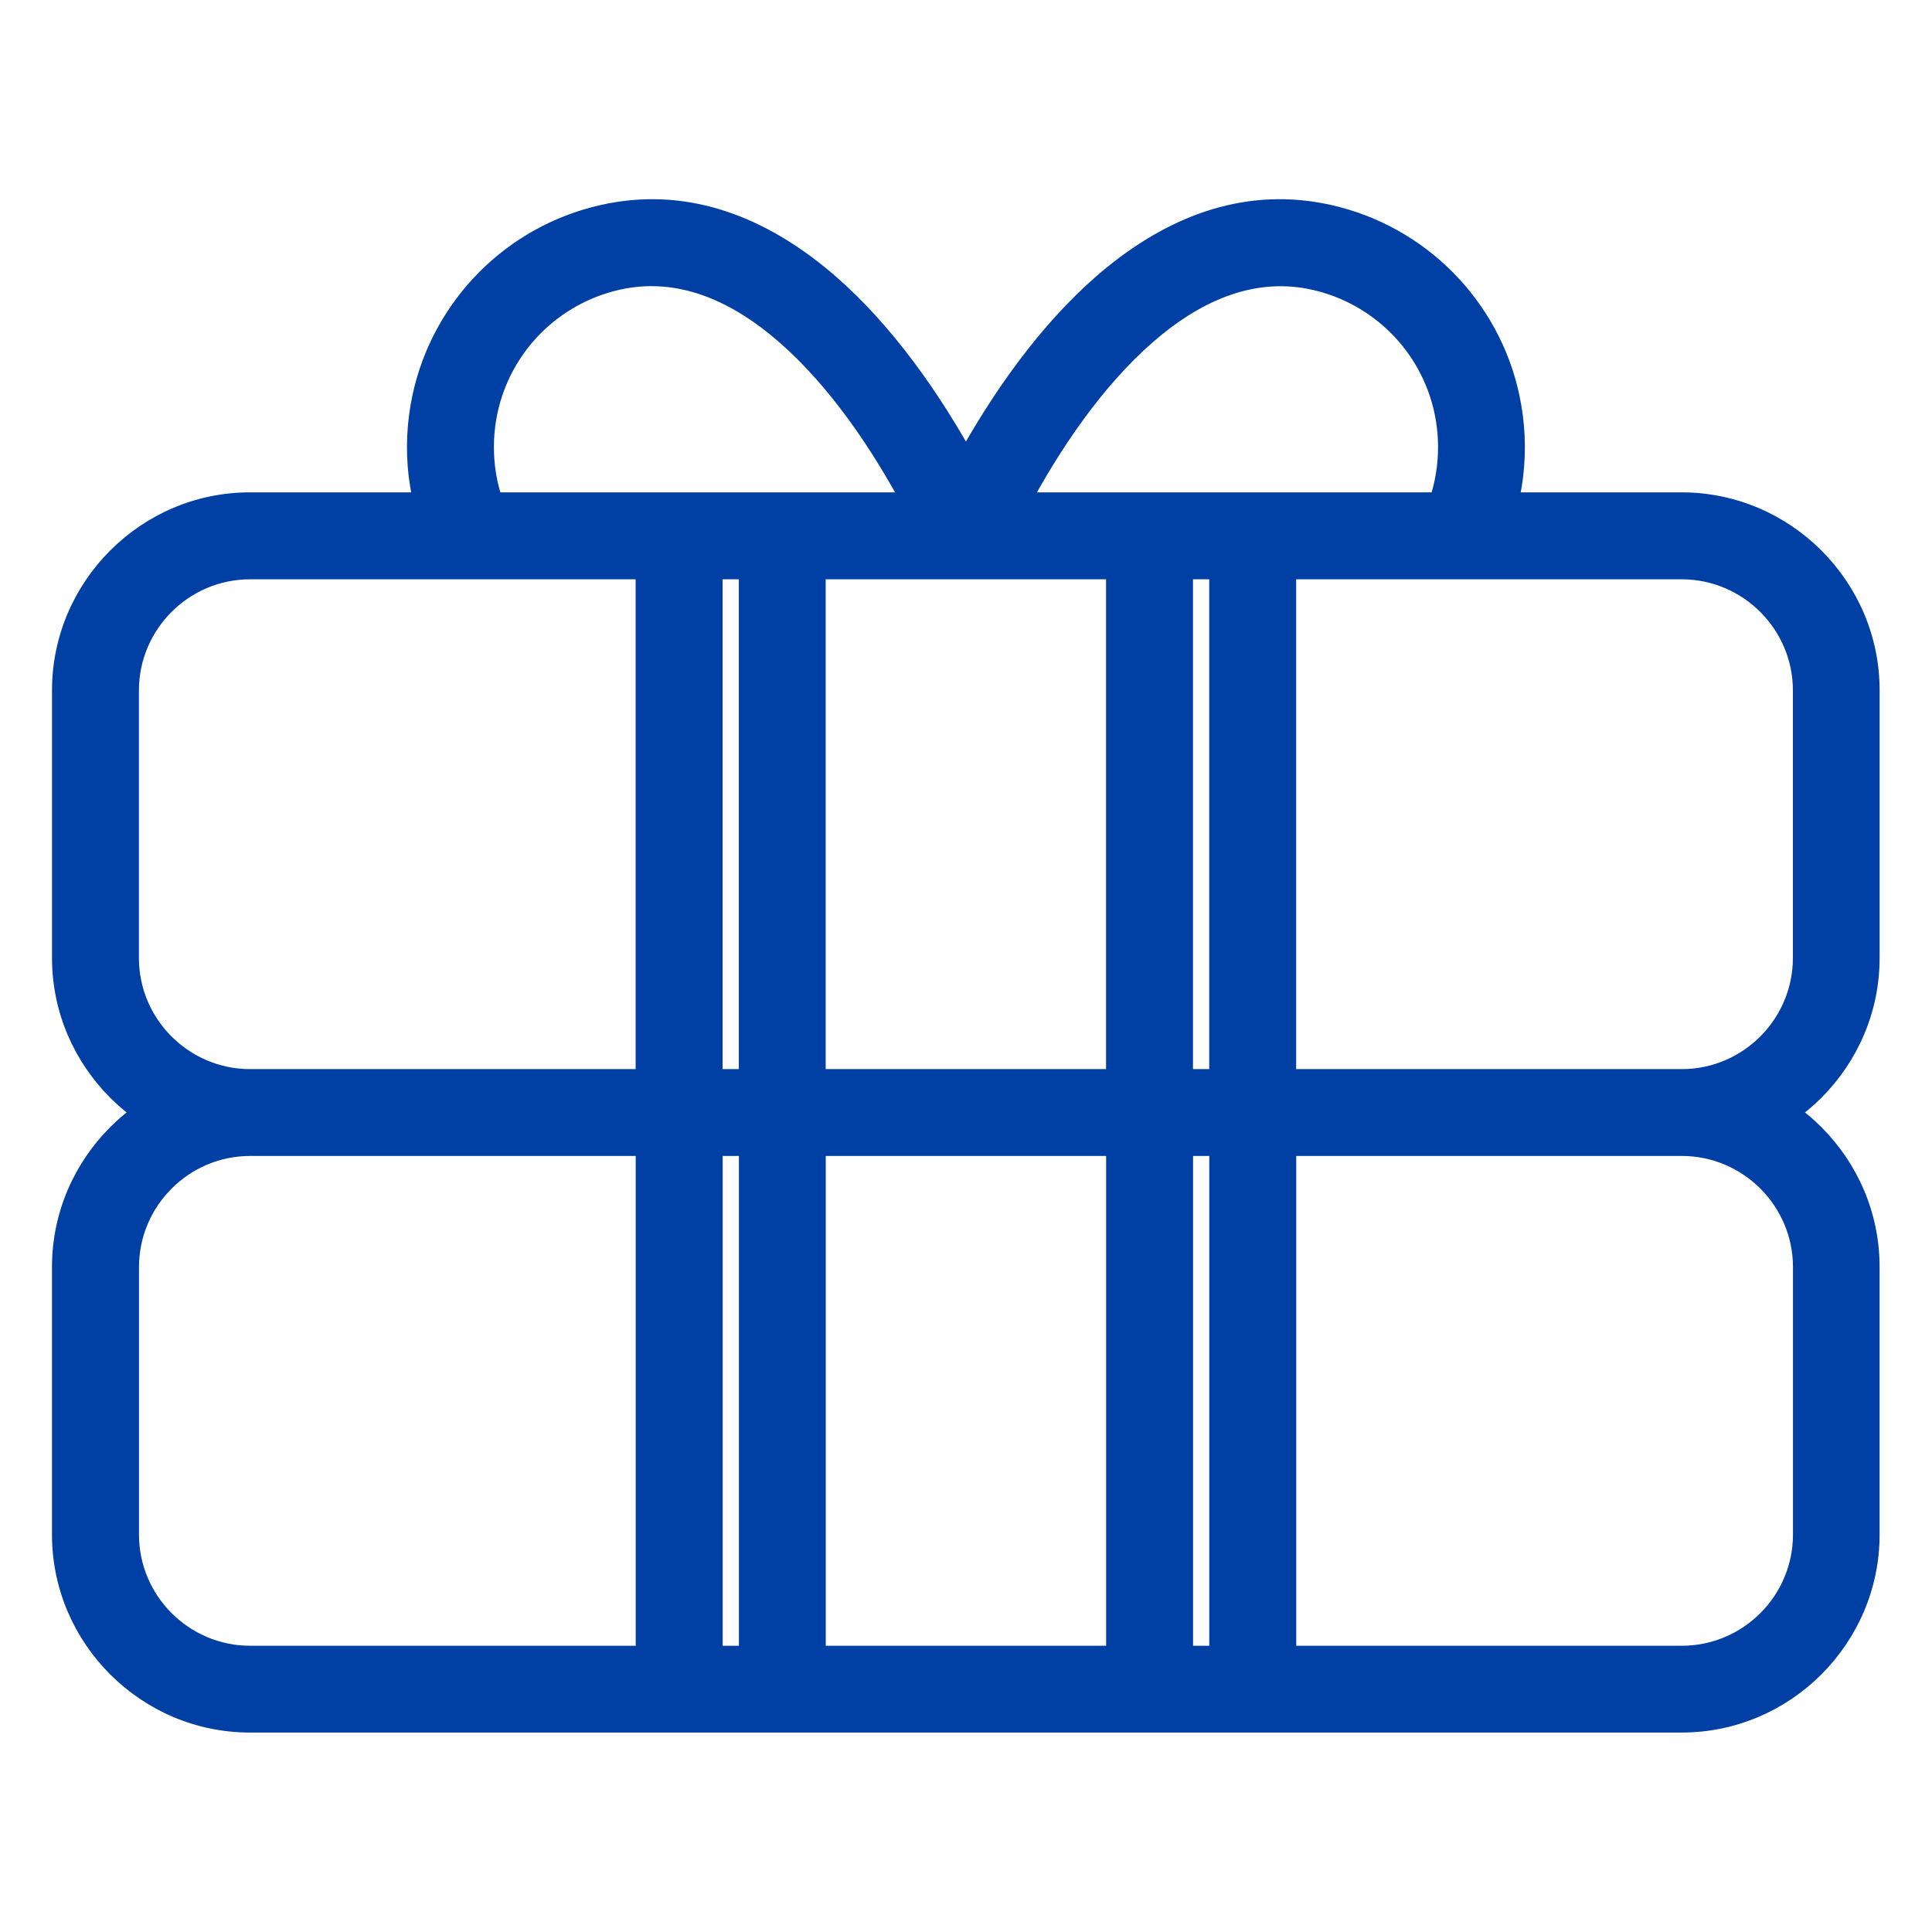
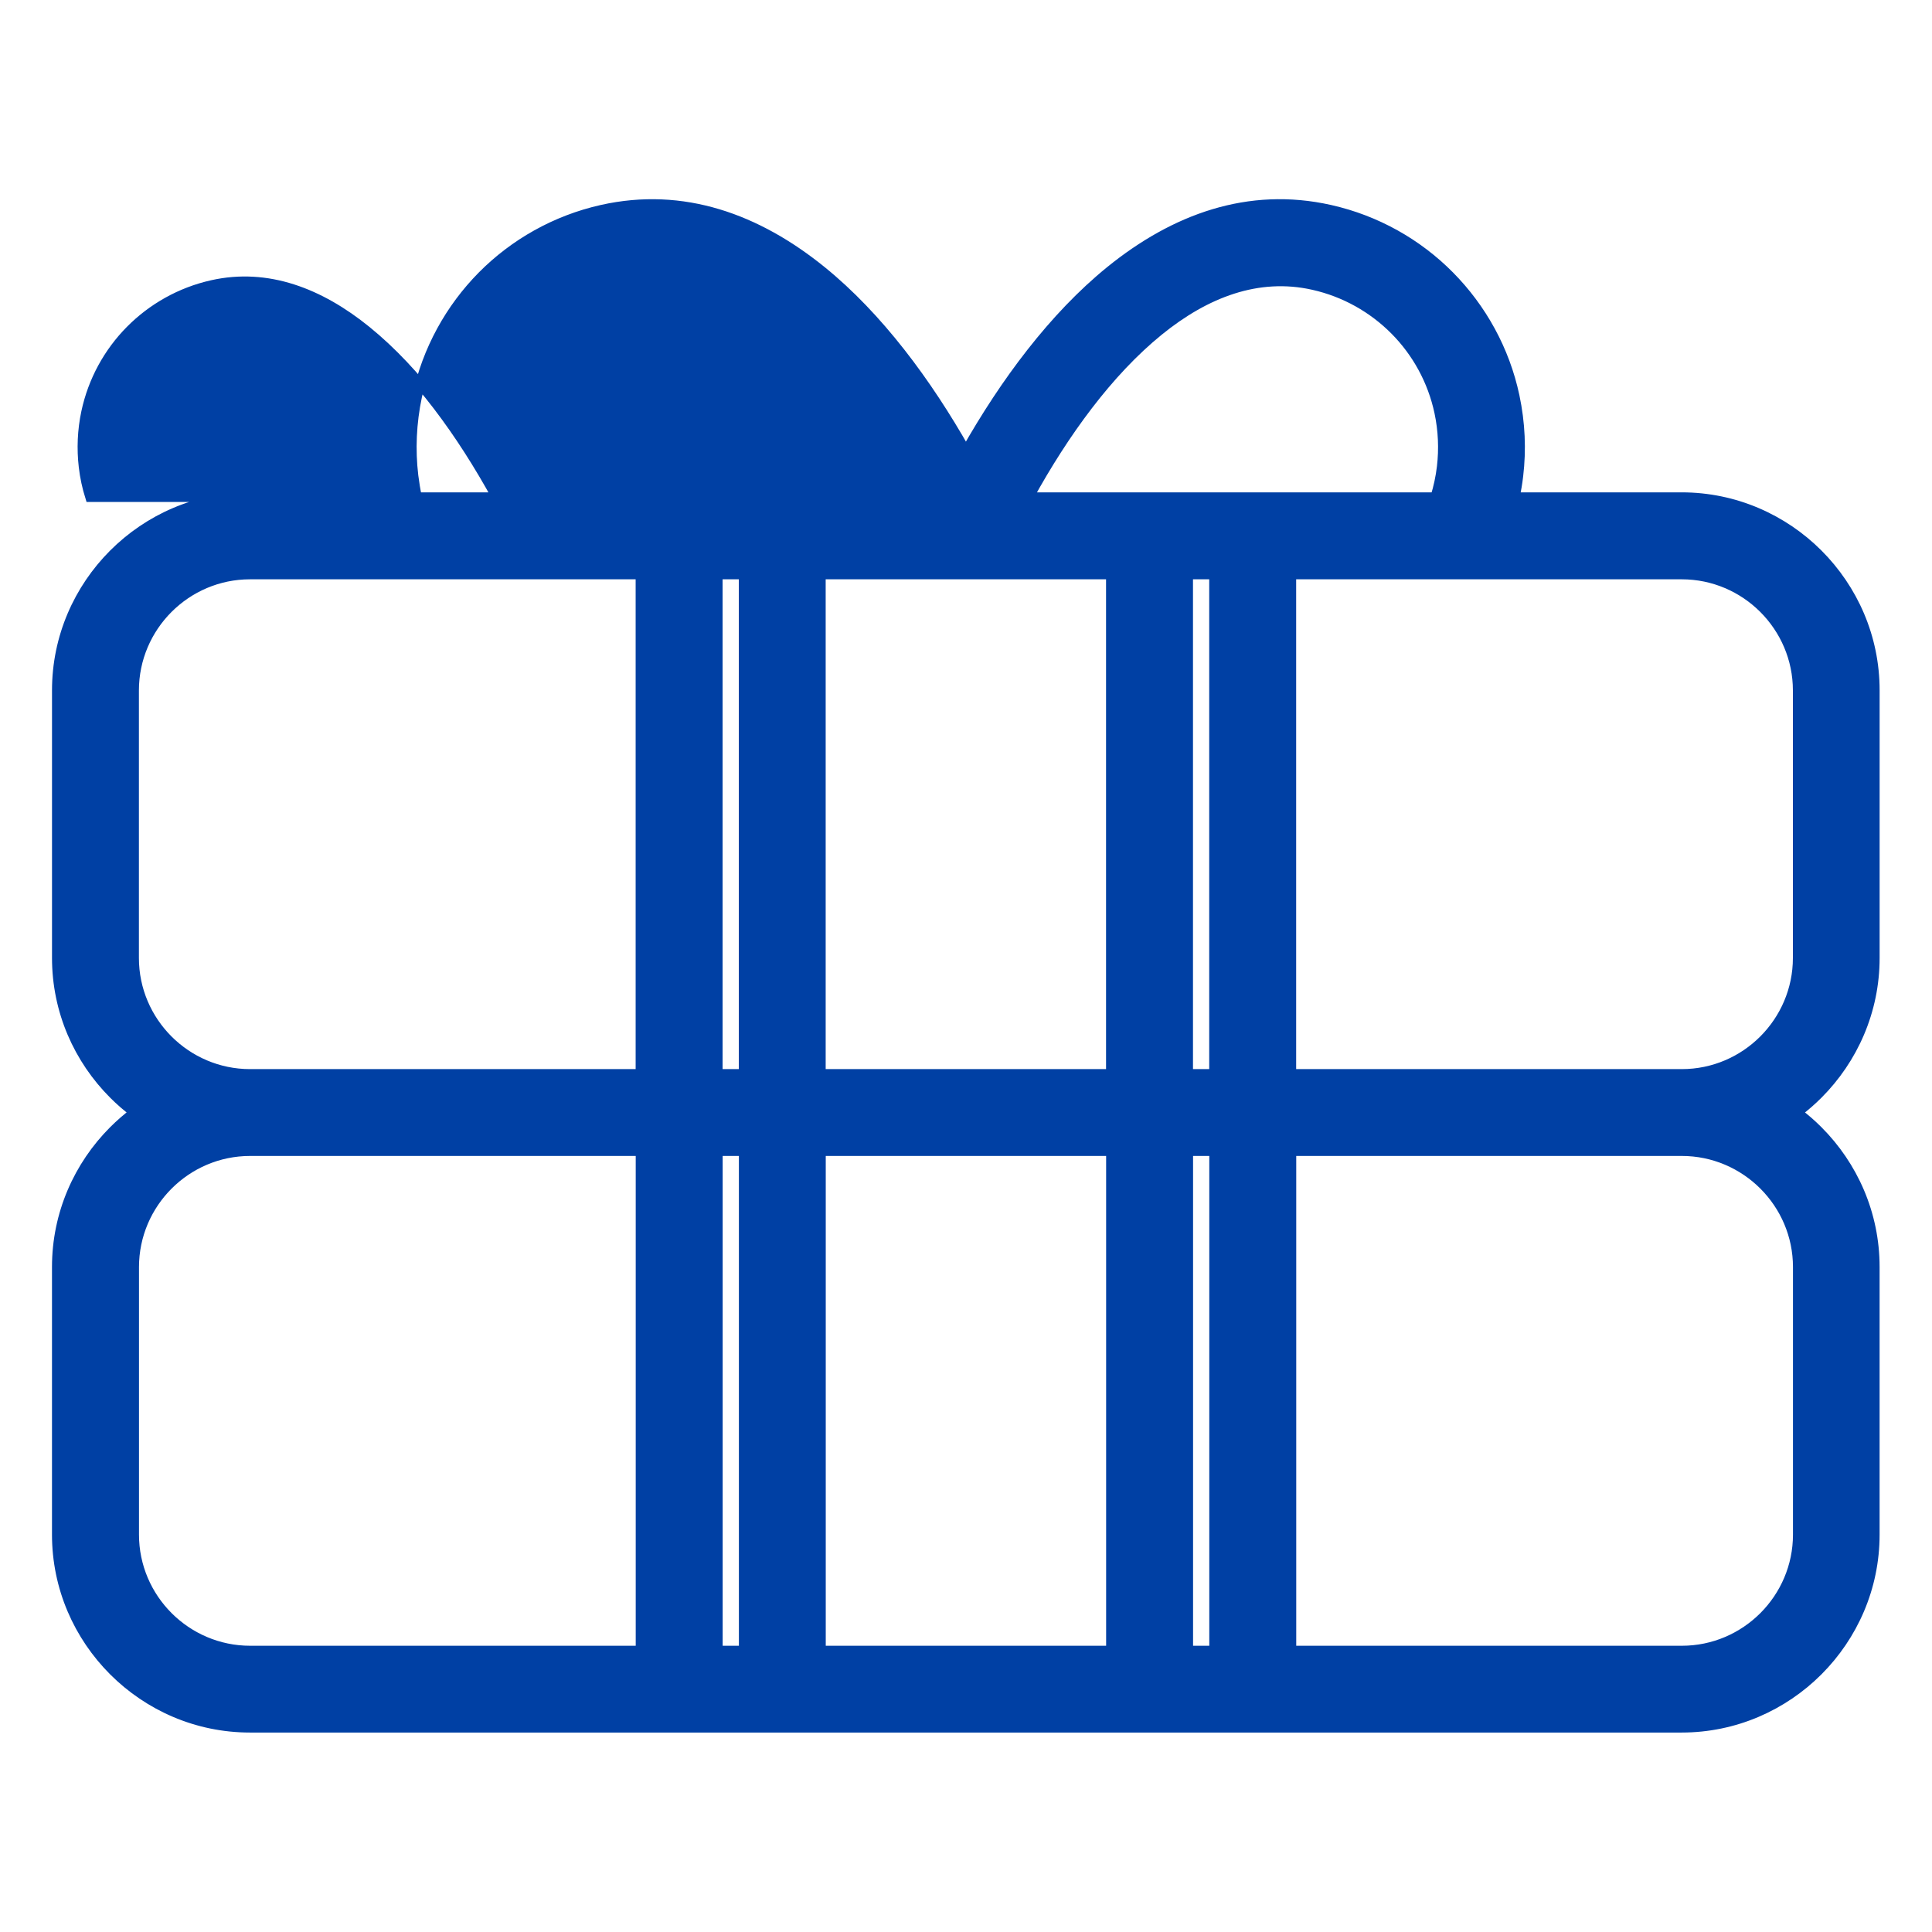
<svg xmlns="http://www.w3.org/2000/svg" viewBox="0 0 100 100" fill-rule="evenodd">
-   <path d="m12.945 25.734h8.641c-0.078-0.363-0.137-0.734-0.184-1.105-0.16-1.348-0.102-2.738 0.191-4.121 0.512-2.398 1.707-4.547 3.367-6.227 1.656-1.672 3.789-2.887 6.184-3.426 4.223-0.949 8.059 0.473 11.383 3.164 2.93 2.375 5.453 5.773 7.469 9.34 2.016-3.566 4.539-6.961 7.469-9.34 3.324-2.695 7.16-4.113 11.383-3.164 2.394 0.539 4.527 1.75 6.184 3.426 1.66 1.68 2.856 3.824 3.367 6.227 0.293 1.379 0.352 2.773 0.191 4.121-0.043 0.371-0.105 0.738-0.184 1.105h8.637c2.746 0 5.242 1.125 7.055 2.934 1.82 1.82 2.941 4.316 2.941 7.062v13.852c0 2.746-1.125 5.242-2.934 7.055-0.34 0.34-0.703 0.656-1.086 0.945 0.383 0.285 0.742 0.598 1.078 0.934 1.82 1.82 2.941 4.316 2.941 7.062v13.852c0 2.746-1.125 5.242-2.934 7.055-1.82 1.82-4.316 2.941-7.062 2.941h-74.105c-2.746 0-5.242-1.125-7.055-2.934-1.82-1.82-2.941-4.316-2.941-7.062v-13.852c0-2.746 1.125-5.242 2.934-7.055 0.34-0.34 0.703-0.656 1.086-0.945-0.383-0.285-0.742-0.598-1.078-0.934-1.82-1.82-2.941-4.316-2.941-7.062v-13.852c0-2.746 1.125-5.242 2.934-7.055 1.82-1.82 4.316-2.941 7.062-2.941zm53.898 33.848v25.852h20.211c1.652 0 3.152-0.676 4.238-1.762 1.086-1.086 1.762-2.59 1.762-4.238v-13.852c0-1.652-0.676-3.152-1.762-4.238-1.086-1.086-2.59-1.762-4.238-1.762zm-4 25.852v-25.852h-1.34v25.852zm-29.688 0v-25.852h-20.211c-1.652 0-3.152 0.676-4.238 1.762-1.086 1.086-1.762 2.59-1.762 4.238v13.852c0 1.652 0.676 3.152 1.762 4.238 1.086 1.086 2.59 1.762 4.238 1.762zm4-25.852v25.852h1.34v-25.852zm20.348 25.852v-25.852h-15.012v25.852zm-31.797-59.699h21.047c-1.828-3.328-4.113-6.488-6.738-8.617-2.418-1.961-5.129-3.012-7.992-2.367-1.637 0.367-3.098 1.199-4.231 2.344-1.129 1.141-1.941 2.606-2.289 4.242-0.199 0.938-0.238 1.891-0.129 2.824 0.062 0.535 0.176 1.062 0.336 1.57zm27.535 0h21.047c0.16-0.508 0.273-1.035 0.336-1.57 0.109-0.93 0.07-1.887-0.129-2.824-0.348-1.641-1.164-3.106-2.289-4.242-1.137-1.148-2.594-1.977-4.231-2.344-2.867-0.645-5.574 0.406-7.992 2.367-2.625 2.129-4.91 5.289-6.738 8.617zm13.598 4v25.852h20.211c1.652 0 3.152-0.676 4.238-1.762 1.086-1.086 1.762-2.59 1.762-4.238v-13.852c0-1.652-0.676-3.152-1.762-4.238-1.086-1.086-2.59-1.762-4.238-1.762zm-4 25.852v-25.852h-1.34v25.852zm-29.688 0v-25.852h-20.211c-1.652 0-3.152 0.676-4.238 1.762-1.086 1.086-1.762 2.59-1.762 4.238v13.852c0 1.652 0.676 3.152 1.762 4.238 1.086 1.086 2.59 1.762 4.238 1.762zm4-25.852v25.852h1.34v-25.852zm20.348 25.852v-25.852h-15.012v25.852z" fill="#0040a4" stroke-width="0.5" stroke="#0040a4" />
+   <path d="m12.945 25.734h8.641c-0.078-0.363-0.137-0.734-0.184-1.105-0.16-1.348-0.102-2.738 0.191-4.121 0.512-2.398 1.707-4.547 3.367-6.227 1.656-1.672 3.789-2.887 6.184-3.426 4.223-0.949 8.059 0.473 11.383 3.164 2.93 2.375 5.453 5.773 7.469 9.34 2.016-3.566 4.539-6.961 7.469-9.34 3.324-2.695 7.16-4.113 11.383-3.164 2.394 0.539 4.527 1.75 6.184 3.426 1.66 1.68 2.856 3.824 3.367 6.227 0.293 1.379 0.352 2.773 0.191 4.121-0.043 0.371-0.105 0.738-0.184 1.105h8.637c2.746 0 5.242 1.125 7.055 2.934 1.82 1.82 2.941 4.316 2.941 7.062v13.852c0 2.746-1.125 5.242-2.934 7.055-0.34 0.34-0.703 0.656-1.086 0.945 0.383 0.285 0.742 0.598 1.078 0.934 1.82 1.82 2.941 4.316 2.941 7.062v13.852c0 2.746-1.125 5.242-2.934 7.055-1.82 1.82-4.316 2.941-7.062 2.941h-74.105c-2.746 0-5.242-1.125-7.055-2.934-1.82-1.82-2.941-4.316-2.941-7.062v-13.852c0-2.746 1.125-5.242 2.934-7.055 0.34-0.34 0.703-0.656 1.086-0.945-0.383-0.285-0.742-0.598-1.078-0.934-1.82-1.82-2.941-4.316-2.941-7.062v-13.852c0-2.746 1.125-5.242 2.934-7.055 1.82-1.82 4.316-2.941 7.062-2.941zm53.898 33.848v25.852h20.211c1.652 0 3.152-0.676 4.238-1.762 1.086-1.086 1.762-2.59 1.762-4.238v-13.852c0-1.652-0.676-3.152-1.762-4.238-1.086-1.086-2.59-1.762-4.238-1.762zm-4 25.852v-25.852h-1.34v25.852zm-29.688 0v-25.852h-20.211c-1.652 0-3.152 0.676-4.238 1.762-1.086 1.086-1.762 2.59-1.762 4.238v13.852c0 1.652 0.676 3.152 1.762 4.238 1.086 1.086 2.59 1.762 4.238 1.762zm4-25.852v25.852h1.34v-25.852zm20.348 25.852v-25.852h-15.012v25.852zm-31.797-59.699c-1.828-3.328-4.113-6.488-6.738-8.617-2.418-1.961-5.129-3.012-7.992-2.367-1.637 0.367-3.098 1.199-4.231 2.344-1.129 1.141-1.941 2.606-2.289 4.242-0.199 0.938-0.238 1.891-0.129 2.824 0.062 0.535 0.176 1.062 0.336 1.57zm27.535 0h21.047c0.16-0.508 0.273-1.035 0.336-1.57 0.109-0.93 0.07-1.887-0.129-2.824-0.348-1.641-1.164-3.106-2.289-4.242-1.137-1.148-2.594-1.977-4.231-2.344-2.867-0.645-5.574 0.406-7.992 2.367-2.625 2.129-4.91 5.289-6.738 8.617zm13.598 4v25.852h20.211c1.652 0 3.152-0.676 4.238-1.762 1.086-1.086 1.762-2.59 1.762-4.238v-13.852c0-1.652-0.676-3.152-1.762-4.238-1.086-1.086-2.59-1.762-4.238-1.762zm-4 25.852v-25.852h-1.34v25.852zm-29.688 0v-25.852h-20.211c-1.652 0-3.152 0.676-4.238 1.762-1.086 1.086-1.762 2.59-1.762 4.238v13.852c0 1.652 0.676 3.152 1.762 4.238 1.086 1.086 2.59 1.762 4.238 1.762zm4-25.852v25.852h1.34v-25.852zm20.348 25.852v-25.852h-15.012v25.852z" fill="#0040a4" stroke-width="0.5" stroke="#0040a4" />
</svg>